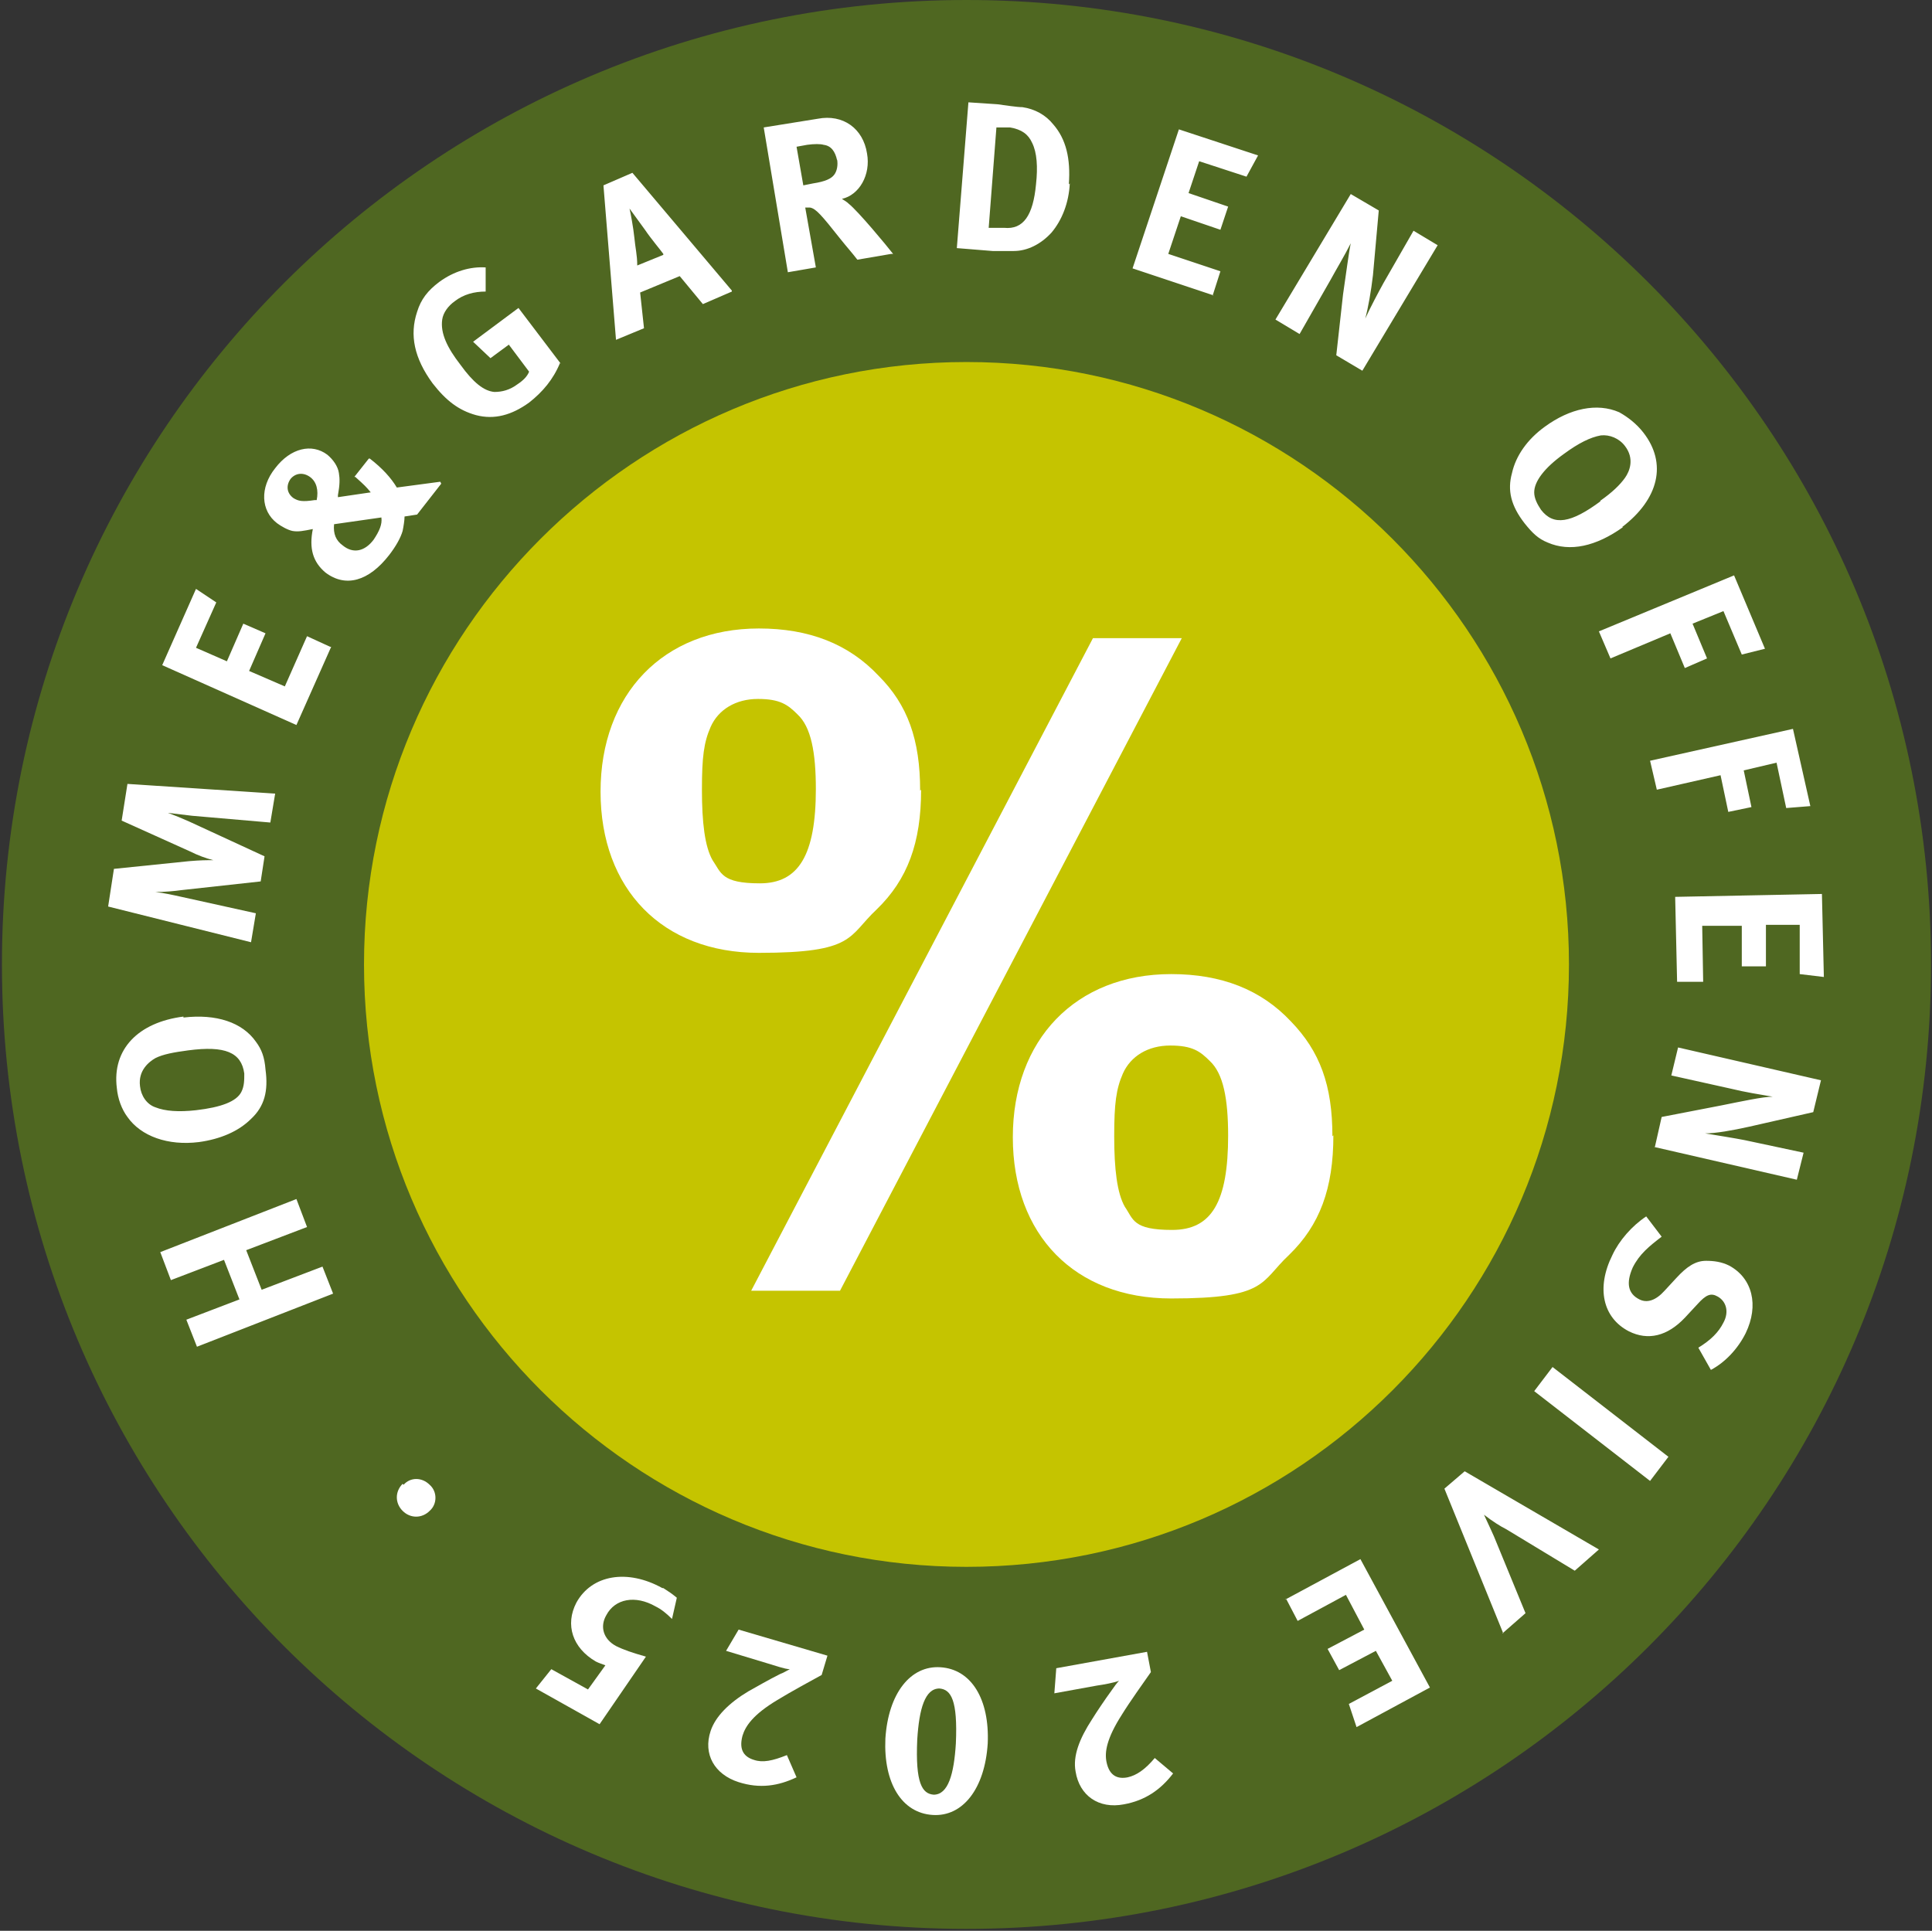
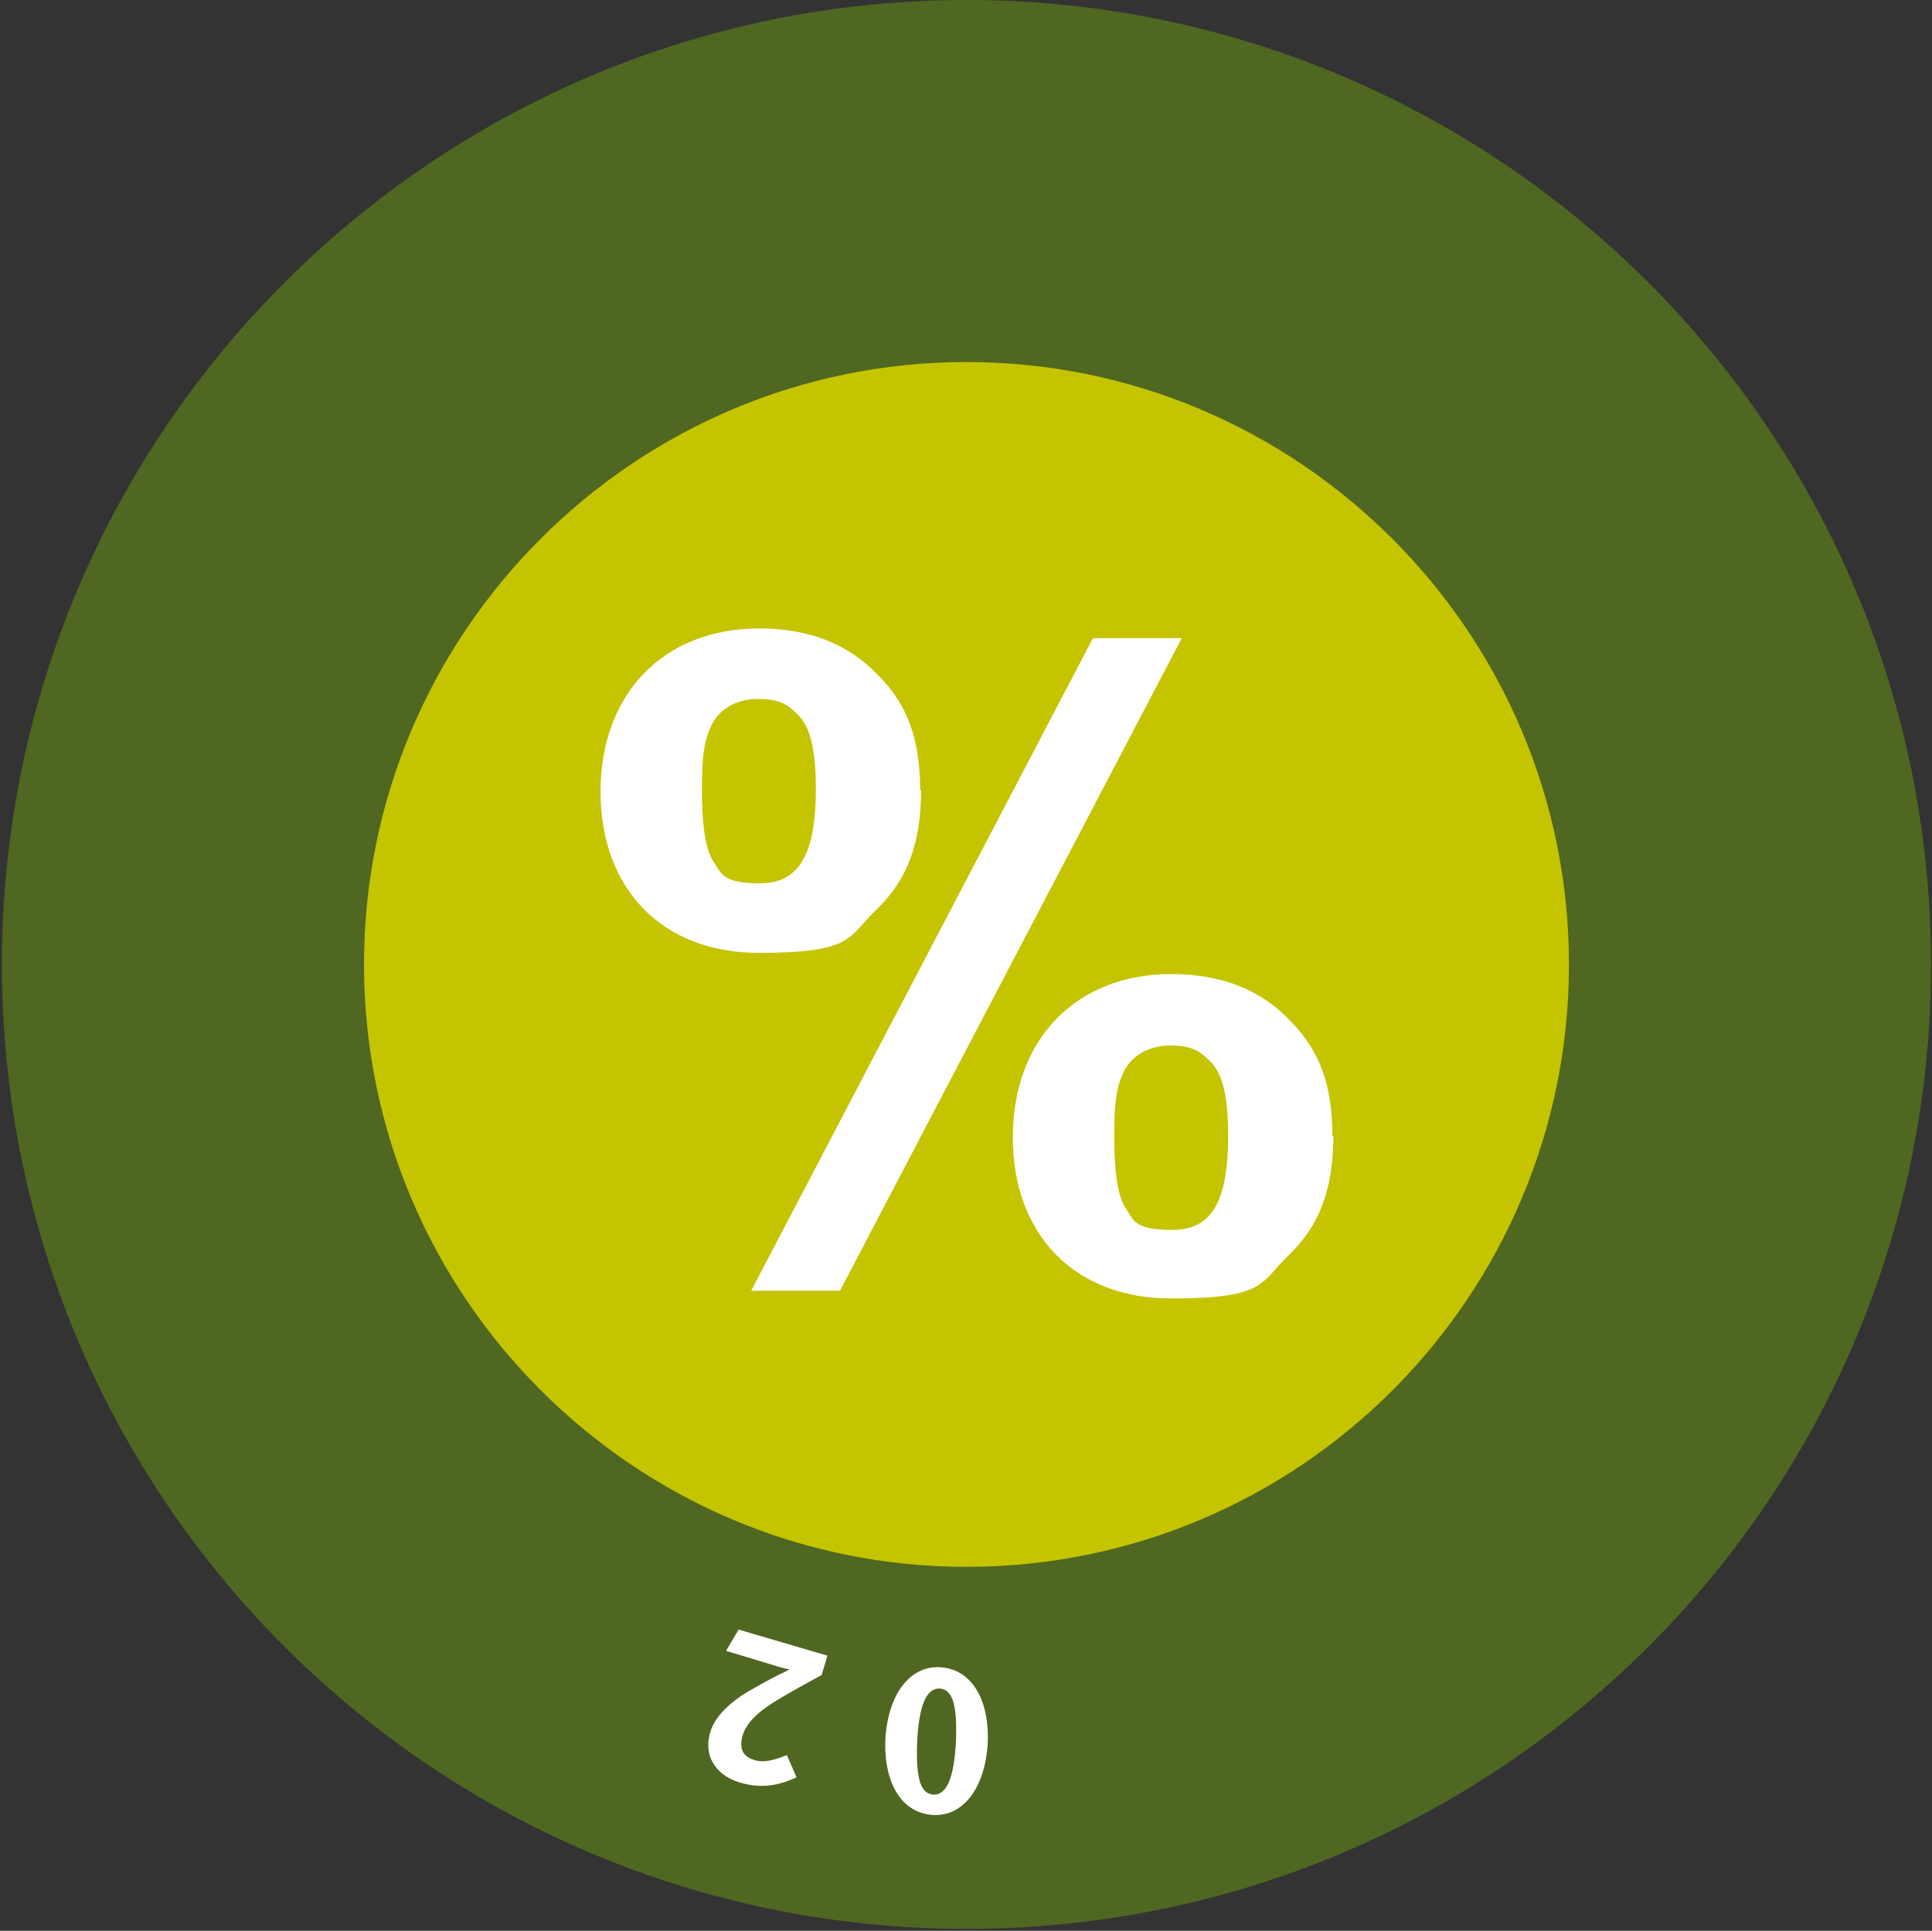
<svg xmlns="http://www.w3.org/2000/svg" id="Ebene_1" version="1.1" viewBox="0 0 200.1 200">
  <rect x="0" y="0" width="200.1" height="200" fill="#333333" stroke="none" />
  <defs>
    <style>
      .st0 {
        fill: none;
      }

      .st1 {
        fill: #c5c400;
      }

      .st2 {
        fill: #fff;
      }

      .st3 {
        fill: #4f6721;
      }

      .st4 {
        clip-path: url(#clippath);
      }
    </style>
    <clipPath id="clippath">
      <rect class="st0" x=".2" y="0" width="199.8" height="199.8" />
    </clipPath>
  </defs>
  <g class="st4">
    <path class="st3" d="M100.1,199.8c55.2,0,99.9-44.7,99.9-99.9S155.2,0,100.1,0,.2,44.7.2,99.9s44.7,99.9,99.9,99.9" />
    <path class="st1" d="M100.1,162.3c34.5,0,62.4-28,62.4-62.4s-28-62.4-62.4-62.4-62.4,28-62.4,62.4,28,62.4,62.4,62.4" />
    <path class="st2" d="M127.2,117.6c0,6.9-1.7,9.8-5.8,9.8s-4-1.1-4.9-2.4c-.8-1.4-1.1-3.9-1.1-7.3s.2-4.9.9-6.5c.8-1.8,2.6-2.9,4.9-2.9s3.1.6,4.1,1.6c1.4,1.3,1.9,3.9,1.9,7.8M84.5,81.7c0,6.9-1.8,9.8-5.8,9.8s-4-1.1-4.9-2.4c-.8-1.4-1.1-3.9-1.1-7.3s.2-4.9.9-6.5c.8-1.8,2.6-2.9,4.9-2.9s3.1.6,4.1,1.6c1.4,1.3,1.9,3.9,1.9,7.8M122.4,66.1h-9.2l-35.4,67.6h9.2l35.4-67.6ZM95.3,81.9c0-5.3-1.3-8.9-4.3-11.9-3.1-3.3-7.2-4.9-12.4-4.9-9.9,0-16.4,6.8-16.4,16.9s6.4,16.7,16.4,16.7,9.2-1.7,12.2-4.5c3.2-3.1,4.6-6.9,4.6-12.4M138,117.7c0-5.3-1.3-8.8-4.3-11.9-3.1-3.3-7.2-4.9-12.4-4.9-9.9,0-16.4,6.8-16.4,16.9s6.4,16.7,16.4,16.7,9.2-1.7,12.2-4.5c3.2-3.1,4.6-6.9,4.6-12.4" />
-     <path class="st2" d="M41.7,153.7c-.8.8-.8,2,0,2.8.8.8,2,.8,2.8,0,.8-.7.8-2,0-2.7-.8-.8-2-.8-2.7,0M133.2,165.6l1.2,2.3,5-2.7,1.9,3.6-3.8,2,1.2,2.2,3.8-2,1.7,3.1-4.5,2.4.8,2.4,7.6-4.1-7.2-13.3-7.8,4.2ZM155.6,169.2l2.4-2.1-3-7.3c-.3-.8-.9-2-1.3-2.9.9.7,1.7,1.2,2.3,1.5l7.1,4.3,2.5-2.2-13.9-8.1-2.1,1.8,6.1,15ZM158.9,144.1l12,9.3,1.9-2.5-12-9.3-1.9,2.5ZM168.7,137.9c2,1,4,.5,5.8-1.4l1.3-1.4c.9-1,1.4-1.2,2.1-.8.9.5,1.2,1.6.6,2.7-.5,1-1.3,1.8-2.6,2.6l1.3,2.3c1.5-.8,2.8-2.2,3.6-3.8,1.4-2.9.7-5.7-1.7-7-.8-.4-1.6-.5-2.4-.5-1.1,0-2,.6-3.1,1.8l-1.2,1.3c-.9,1-1.8,1.3-2.6.9-1.2-.6-1.4-1.7-.7-3.3.7-1.4,1.7-2.2,3-3.2l-1.6-2.1c-1.5,1-2.8,2.5-3.5,4-1.7,3.4-1,6.5,1.7,7.9M171.3,118.8l14.8,3.4.7-2.8-6.1-1.3c-1-.2-2.9-.5-4.1-.7,1.1,0,2.8-.3,4.6-.7l6.6-1.5.8-3.3-14.8-3.4-.7,2.9,6.3,1.4c1.2.3,3,.6,4.2.8-1,0-3.3.5-5.3.9l-6.2,1.2-.7,3.1ZM173.8,101.7h2.6s-.1-5.8-.1-5.8h4.1c0,0,0,4.2,0,4.2h2.5s0-4.3,0-4.3h3.5c0,0,0,5.1,0,5.1l2.5.3-.2-8.6-15.2.3.2,8.8ZM187.5,83.5l-1.8-8-14.8,3.3.7,3,6.6-1.5.8,3.8,2.4-.5-.8-3.8,3.4-.8,1,4.7,2.5-.2ZM182.8,67.2l-3.2-7.6-14,5.8,1.2,2.8,6.2-2.6,1.5,3.6,2.3-1-1.5-3.6,3.2-1.3,1.9,4.5,2.4-.6ZM165.8,51.9c-3.1,2.3-4.9,2.6-6.2.9-.4-.6-.7-1.2-.7-1.8,0-1.1,1-2.5,3.1-4,1.5-1.1,2.7-1.7,3.8-1.9.9-.1,1.9.3,2.5,1.1,1,1.3.5,2.6,0,3.3-.5.7-1.3,1.5-2.6,2.4M168,54.6c3.8-2.9,4.7-6.6,2.2-9.8-.7-.9-1.6-1.6-2.5-2.1-2.3-1-5.1-.4-7.7,1.5-1.8,1.3-3,3-3.4,4.8-.5,1.8-.1,3.4,1.3,5.2.8,1,1.4,1.6,2.4,2,2.3,1,5,.4,7.8-1.6M141.1,38.4l7.8-13-2.5-1.5-3.1,5.4c-.5.9-1.4,2.6-1.9,3.7.3-1.1.6-2.8.8-4.5l.6-6.7-2.9-1.7-7.8,13,2.5,1.5,3.2-5.6c.6-1.1,1.5-2.6,2.1-3.8-.2.9-.5,3.3-.8,5.3l-.7,6.3,2.7,1.6ZM125.6,30.6l.8-2.5-5.4-1.8,1.3-3.9,4.1,1.4.8-2.4-4.1-1.4,1.1-3.3,4.9,1.6,1.2-2.2-8.2-2.7-4.8,14.4,8.4,2.8ZM107.3,19.1c-.3,3.2-1.3,4.7-3.3,4.5h-1.6c0-.1.8-10.4.8-10.4h1.4c1.2.2,1.9.7,2.3,1.6.5,1,.6,2.5.4,4.3M110.7,19.1c.2-2.7-.3-4.7-1.6-6.2-.8-1-1.9-1.6-3.2-1.8-.6,0-1.8-.2-2.6-.3l-3-.2-1.2,15.1,3.7.3c.9,0,1.6,0,2.2,0,1.4,0,2.8-.7,3.9-1.9,1.1-1.3,1.8-3.1,1.9-5.1M86.7,16.5c.1.6,0,1.2-.3,1.6-.3.4-.9.7-2.2.9l-1,.2-.7-4,1.1-.2c.7-.1,1.4-.1,1.7,0,.8.1,1.2.7,1.4,1.6M92.5,26.3c-.7-.9-3.6-4.4-4.6-5.2-.2-.2-.4-.3-.7-.5,1.8-.4,3-2.5,2.6-4.7-.4-2.6-2.5-4.1-5.1-3.6l-5.6.9,2.5,15,2.9-.5-1.1-6.2c.2,0,.3,0,.5,0,.6.1,1.2.8,3.1,3.2.8,1,1.1,1.3,1.8,2.2l3.5-.6ZM68.7,26.4l-2.7,1.1c0-1.1-.2-1.8-.3-2.9-.1-1-.4-2.6-.5-3l1.6,2.2c.6.9,1.7,2.2,1.9,2.5M75.8,30.1l-10.3-12.2-3,1.3,1.3,16,2.9-1.2-.4-3.7,4.1-1.7,2.4,2.9,3-1.3ZM58.1,37.7l-4.4-5.8-4.7,3.5,1.8,1.7,1.9-1.4,2.1,2.8c-.2.5-.6.9-1.2,1.3-.8.6-1.6.8-2.4.8-1.1-.1-2.2-1-3.5-2.8-1.4-1.8-2.1-3.3-1.9-4.7.1-.7.6-1.4,1.3-1.9.9-.7,2-1,3.2-1v-2.5c-1.6-.1-3.3.4-4.8,1.5-1.2.9-1.9,1.8-2.3,3.1-.8,2.4-.3,4.8,1.6,7.4,1.4,1.8,2.7,2.8,4.5,3.3,1.9.5,3.7,0,5.5-1.3,1.4-1.1,2.5-2.4,3.2-4.1M32.1,49.4c.7.5.9,1.4.7,2.4h-.2c-1.3.2-1.7.1-2.2-.2-.7-.5-.8-1.3-.3-2,.5-.6,1.3-.7,2-.2M39.5,53.6c.1.7-.2,1.4-.8,2.3-.9,1.2-2.1,1.5-3.2.6-.7-.5-1-1.2-.9-2.2l4.9-.7ZM45.6,49.9l-4.5.6c-.6-1-1.5-2-2.8-3h-.1c0,0-1.5,1.9-1.5,1.9h.1c1,.9,1.1,1,1.6,1.6l-3.4.5v-.2c.2-1.1.2-1.7.1-2.3-.1-.7-.6-1.4-1.2-1.9-1.6-1.2-3.8-.7-5.4,1.4-1.6,2-1.5,4.4.2,5.7.4.3,1.1.7,1.6.8.6.1,1.1,0,2.1-.2-.4,2,0,3.4,1.3,4.5,2.1,1.6,4.5.9,6.6-1.8.7-.9,1.2-1.8,1.4-2.5.1-.5.2-1.1.2-1.5l1.3-.2,2.5-3.2ZM34.2,67l-2.4-1.1-2.3,5.2-3.7-1.6,1.7-3.9-2.3-1-1.7,3.9-3.2-1.4,2.1-4.7-2.1-1.4-3.5,7.9,13.9,6.2,3.6-8.1ZM28.4,82.2l-15.2-1-.6,3.8,7.1,3.2c.8.4,1.6.7,2.4.9-.8,0-1.3,0-2.5.1l-7.8.8-.6,3.9,14.8,3.7.5-3-7.7-1.7c-.9-.2-1.8-.4-2.7-.5.9,0,2-.1,2.7-.2l8.2-.9.4-2.6-7.8-3.6c-.9-.4-1.4-.6-2.2-.9.8.1,1.6.2,2.5.3l8.1.7.5-3ZM19.5,108.8c3.8-.5,5.5.2,5.8,2.4,0,.7,0,1.3-.3,1.9-.5,1-2.1,1.6-4.7,1.9-1.8.2-3.2.1-4.2-.3-.9-.3-1.5-1.2-1.6-2.2-.2-1.6.9-2.5,1.6-2.9.8-.4,1.9-.6,3.4-.8M19,105.3c-4.7.6-7.4,3.4-6.9,7.4.1,1.1.5,2.2,1.1,3,1.4,2,4.2,3,7.4,2.6,2.2-.3,4.1-1.1,5.4-2.4,1.4-1.3,1.8-2.9,1.5-5.1-.1-1.3-.4-2.1-1-2.9-1.4-2-4.1-2.9-7.5-2.5M30.7,124.2l-14.1,5.5,1.1,2.9,5.5-2.1,1.6,4.1-5.5,2.1,1.1,2.8,14.1-5.5-1.1-2.8-6.3,2.4-1.6-4.1,6.3-2.4-1.1-2.9Z" />
  </g>
  <g>
-     <path class="st2" d="M109.4,172.8l9.4-1.7.4,2.1c-.7,1-2.2,3.1-3,4.4-1.6,2.5-1.8,3.9-1.6,4.9.3,1.5,1.2,1.8,2.2,1.6.9-.2,1.8-.8,2.8-2l1.9,1.6c-1.3,1.7-2.9,2.8-5.1,3.2-2.6.5-4.6-.9-5-3.4-.3-1.6.4-3.4,1.7-5.4.5-.8,1.3-2,2.1-3.1.2-.3.5-.7.7-.9-.5.2-1.6.4-2.3.5l-4.4.8.2-2.6Z" />
    <path class="st2" d="M97.4,172.7c3.2.2,5.1,3.3,4.9,7.9-.3,4.7-2.6,7.6-5.7,7.4-3.2-.2-5.1-3.3-4.9-7.9.3-4.7,2.6-7.6,5.7-7.4ZM96.7,185.9c1.5,0,2.1-2.1,2.3-5.3.2-4.5-.5-5.6-1.7-5.7-1.5,0-2.1,2.1-2.3,5.3-.2,4.5.5,5.6,1.7,5.7Z" />
    <path class="st2" d="M76.5,168.8l9.2,2.7-.6,2c-1.1.6-3.3,1.8-4.6,2.6-2.5,1.5-3.3,2.7-3.6,3.7-.4,1.5.2,2.2,1.2,2.5.9.3,1.9.1,3.4-.5l1,2.3c-1.9.9-3.8,1.2-6,.5-2.5-.8-3.7-2.9-2.9-5.3.5-1.5,1.9-2.9,3.9-4.1.9-.5,2.1-1.2,3.3-1.8.3-.1.8-.4,1-.5-.5,0-1.6-.4-2.3-.6l-4.3-1.3,1.3-2.2Z" />
-     <path class="st2" d="M68.7,164.5c.6.4.8.5,1.4,1l-.5,2.2c-.6-.6-1.1-1-1.7-1.3-2.1-1.2-4.2-.8-5.1.9-.7,1.2-.3,2.5,1,3.2.8.4,1.7.7,3.1,1.1l-4.8,7-6.6-3.7,1.6-2,3.8,2.1,1.8-2.5c-.5-.2-.6-.2-1-.4-2.4-1.4-3.2-3.8-2-6.1,1.6-2.9,5.3-3.5,8.9-1.5Z" />
  </g>
</svg>